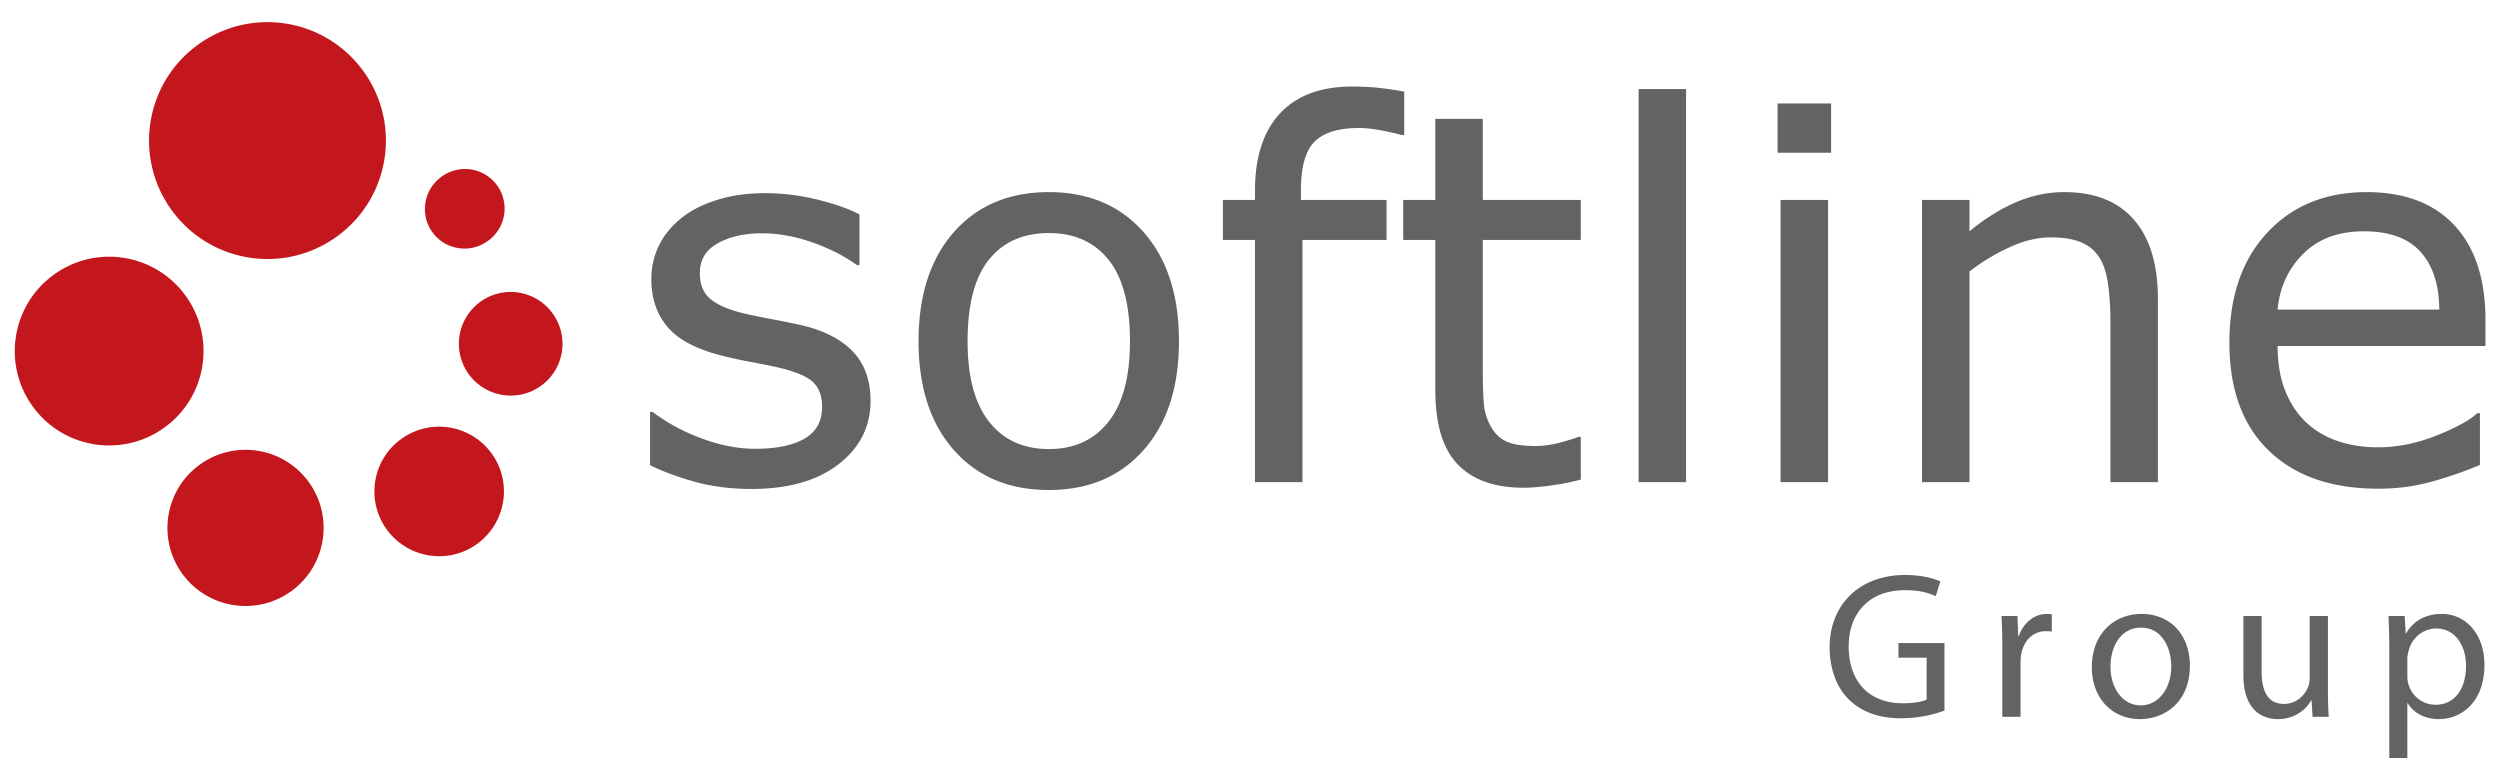
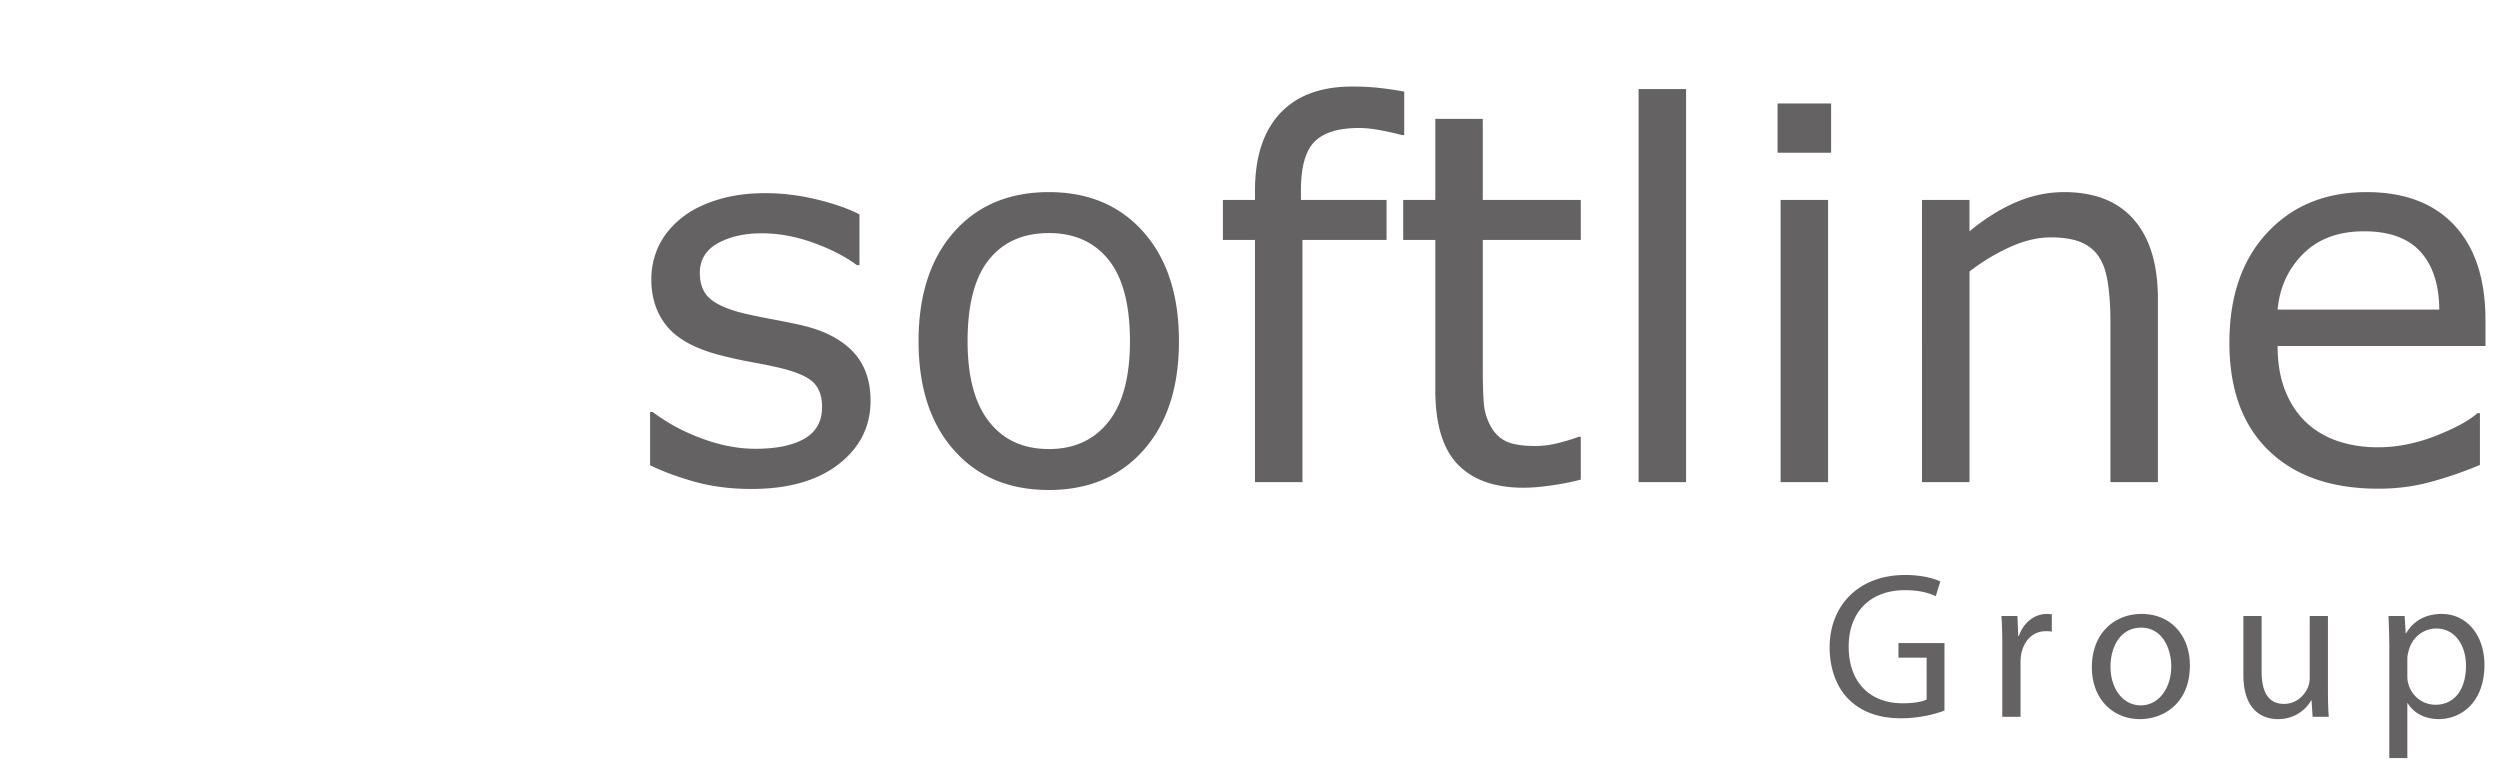
<svg xmlns="http://www.w3.org/2000/svg" xml:space="preserve" width="405.373" height="126.493">
  <path fill="#656263" d="M315.292 115.218c-1.31.507-3.932 1.25-6.992 1.25-3.428 0-6.25-.878-8.47-3.006-1.95-1.891-3.158-4.931-3.158-8.477 0-6.788 4.672-11.753 12.268-11.753 2.62 0 4.705.574 5.68 1.047l-.74 2.398c-1.21-.574-2.724-.98-5.008-.98-5.512 0-9.11 3.445-9.11 9.153 0 5.776 3.431 9.186 8.74 9.186 1.917 0 3.227-.27 3.9-.608v-6.788h-4.571v-2.364h7.461zm9.378-10.233c0-1.924-.034-3.58-.134-5.1h2.59l.131 3.243h.103c.739-2.195 2.555-3.58 4.536-3.58.301 0 .539.034.807.068v2.802c-.302-.067-.604-.067-1.008-.067-2.083 0-3.562 1.554-3.966 3.782a9 9 0 0 0-.101 1.385v8.713h-2.959v-11.246m17.547 3.107c0 3.58 2.019 6.282 4.91 6.282 2.822 0 4.94-2.668 4.94-6.35 0-2.768-1.378-6.247-4.875-6.247-3.462 0-4.975 3.242-4.975 6.315m12.872-.168c0 6.044-4.2 8.68-8.099 8.68-4.369 0-7.796-3.243-7.796-8.41 0-5.438 3.596-8.646 8.064-8.646 4.672 0 7.831 3.41 7.831 8.376m22.385 3.816c0 1.722.035 3.209.136 4.491h-2.622l-.167-2.667h-.068c-.739 1.317-2.487 3.04-5.377 3.04-2.555 0-5.612-1.453-5.612-7.16v-9.56h2.956v9.019c0 3.108.976 5.235 3.63 5.235 1.984 0 3.362-1.385 3.899-2.736.17-.406.27-.946.27-1.52v-9.997h2.955zm12.877-2.161c0 .438.033.844.134 1.215.537 2.06 2.319 3.478 4.435 3.478 3.128 0 4.942-2.566 4.942-6.315 0-3.242-1.716-6.045-4.84-6.045-2.016 0-3.933 1.418-4.469 3.647-.101.372-.203.81-.203 1.182zm-2.926-4.357c0-2.094-.064-3.783-.132-5.337h2.62l.17 2.804h.066c1.177-1.993 3.125-3.141 5.781-3.141 3.967 0 6.923 3.343 6.923 8.274 0 5.877-3.597 8.781-7.428 8.781-2.15 0-4.033-.946-5.007-2.567h-.068v8.882h-2.925zM141.159 64.987c0 4.174-1.724 7.606-5.18 10.28-3.45 2.686-8.174 4.018-14.151 4.018-3.386 0-6.488-.41-9.315-1.206-2.827-.811-5.19-1.69-7.104-2.645v-8.64h.412c2.423 1.824 5.13 3.281 8.104 4.35 2.98 1.093 5.83 1.626 8.562 1.626 3.389 0 6.032-.545 7.947-1.635 1.91-1.102 2.864-2.813 2.864-5.16 0-1.805-.52-3.167-1.56-4.104-1.037-.93-3.025-1.72-5.977-2.38a126 126 0 0 0-4.28-.847 73 73 0 0 1-4.808-1.074c-4.018-1.058-6.866-2.63-8.544-4.687-1.678-2.054-2.518-4.595-2.518-7.594 0-1.888.388-3.658 1.164-5.327.784-1.669 1.961-3.158 3.547-4.468q2.295-1.922 5.841-3.044c2.361-.756 4.993-1.13 7.92-1.13q4.092-.002 8.297 1.005c2.79.674 5.125 1.48 6.98 2.434v8.232h-.412c-1.964-1.446-4.355-2.663-7.167-3.667q-4.215-1.495-8.274-1.494-4.216 0-7.122 1.616-2.908 1.623-2.907 4.815c0 1.889.588 3.303 1.763 4.257q1.718 1.432 5.568 2.342c1.418.325 3.011.65 4.768.973 1.763.339 3.226.632 4.4.904 3.576.827 6.335 2.224 8.275 4.228 1.936 2.012 2.907 4.69 2.907 8.022m42.06-9.669c0-5.916-1.154-10.322-3.476-13.205-2.324-2.886-5.543-4.32-9.664-4.32-4.178 0-7.428 1.434-9.732 4.32-2.308 2.883-3.456 7.289-3.456 13.205 0 5.736 1.153 10.09 3.484 13.049 2.316 2.968 5.546 4.444 9.704 4.444 4.088 0 7.309-1.466 9.642-4.401q3.5-4.41 3.498-13.092m7.945 0q0 11.186-5.732 17.653c-3.817 4.321-8.943 6.48-15.353 6.48q-9.71 0-15.418-6.48c-3.809-4.311-5.721-10.196-5.721-17.653 0-7.448 1.912-13.342 5.721-17.675 3.806-4.32 8.943-6.492 15.418-6.492 6.41 0 11.536 2.172 15.353 6.492q5.733 6.501 5.732 17.675M227.693 21.9h-.406c-.844-.242-1.956-.495-3.318-.756q-2.041-.39-3.608-.389c-3.298 0-5.694.723-7.184 2.194-1.484 1.458-2.232 4.1-2.232 7.918v1.55h13.883v6.486h-13.635v39.27h-7.698v-39.27h-5.203v-6.485h5.203v-1.51c0-5.433 1.349-9.594 4.052-12.512 2.708-2.906 6.604-4.363 11.713-4.363q2.582 0 4.647.252c1.374.156 2.642.357 3.786.566zm28.632 55.862c-1.45.39-3.025.704-4.737.945-1.7.242-3.224.376-4.564.376-4.667 0-8.217-1.266-10.641-3.774-2.435-2.518-3.648-6.536-3.648-12.08V38.903h-5.207v-6.485h5.207V19.276h7.697v13.142h15.893v6.485h-15.893v20.841q.001 3.603.167 5.63a9.1 9.1 0 0 0 1.144 3.787c.598 1.092 1.426 1.9 2.481 2.404q1.571.754 4.815.754c1.25 0 2.565-.19 3.925-.557 1.367-.365 2.353-.667 2.955-.922h.406zm17.071.411h-7.699V14.441h7.699zm23.025 0h-7.7V32.418h7.7zm.491-53.409h-8.683V16.78h8.683zm52.992 53.409h-7.701V52.13c0-2.099-.119-4.082-.37-5.927-.245-1.835-.694-3.284-1.352-4.321-.681-1.143-1.658-1.992-2.945-2.557-1.284-.558-2.952-.832-4.995-.832-2.104 0-4.301.515-6.596 1.554a33 33 0 0 0-6.593 3.976v34.151h-7.701V32.418h7.701v5.088c2.405-1.992 4.883-3.555 7.45-4.677 2.57-1.112 5.2-1.678 7.909-1.678q7.409-.001 11.302 4.47c2.588 2.976 3.891 7.255 3.891 12.86zM395.527 50.2c-.03-4.042-1.048-7.165-3.048-9.377q-3.012-3.318-9.151-3.317c-4.128 0-7.41 1.205-9.855 3.64s-3.83 5.457-4.161 9.053zm7.492 5.905h-33.707c0 2.808.425 5.251 1.272 7.341.84 2.085 2.01 3.808 3.479 5.15 1.424 1.312 3.106 2.285 5.065 2.947 1.95.65 4.101.986 6.443.986 3.12 0 6.252-.631 9.405-1.865 3.15-1.25 5.399-2.468 6.732-3.673h.41v8.4a63 63 0 0 1-7.94 2.738c-2.705.746-5.545 1.113-8.525 1.113-7.585 0-13.513-2.054-17.765-6.167q-6.394-6.168-6.393-17.506c0-7.49 2.036-13.424 6.12-17.82q6.127-6.596 16.117-6.598c6.172 0 10.927 1.805 14.276 5.412 3.341 3.598 5.01 8.726 5.01 15.356z" />
-   <path fill="#c4161d" d="M71.492 28.73a6.43 6.43 0 0 0-1.338 8.982c2.12 2.846 6.138 3.445 8.986 1.332a6.421 6.421 0 1 0-7.648-10.314m6.318 20.263a8.4 8.4 0 0 0-1.747 11.756 8.396 8.396 0 0 0 11.746 1.744c3.735-2.763 4.507-8.026 1.744-11.75-2.762-3.728-8.021-4.51-11.744-1.75M64.958 71.256c-4.663 3.45-5.635 10.016-2.18 14.686 3.453 4.656 10.032 5.635 14.686 2.184 4.656-3.465 5.64-10.04 2.181-14.697a10.497 10.497 0 0 0-14.687-2.173M32.27 75.434c-5.615 4.16-6.792 12.09-2.63 17.708 4.167 5.62 12.094 6.79 17.71 2.628 5.618-4.17 6.798-12.087 2.634-17.72-4.168-5.606-12.095-6.79-17.713-2.616M8.589 44.642C1.799 49.67.375 59.248 5.406 66.039c5.04 6.795 14.62 8.213 21.407 3.172 6.79-5.03 8.214-14.605 3.18-21.397-5.037-6.789-14.618-8.214-21.404-3.172M31.935 7.369c-8.52 6.324-10.31 18.336-3.985 26.866 6.31 8.516 18.336 10.303 26.857 3.98 8.52-6.31 10.303-18.338 3.987-26.852-6.32-8.528-18.34-10.305-26.859-3.994" />
</svg>